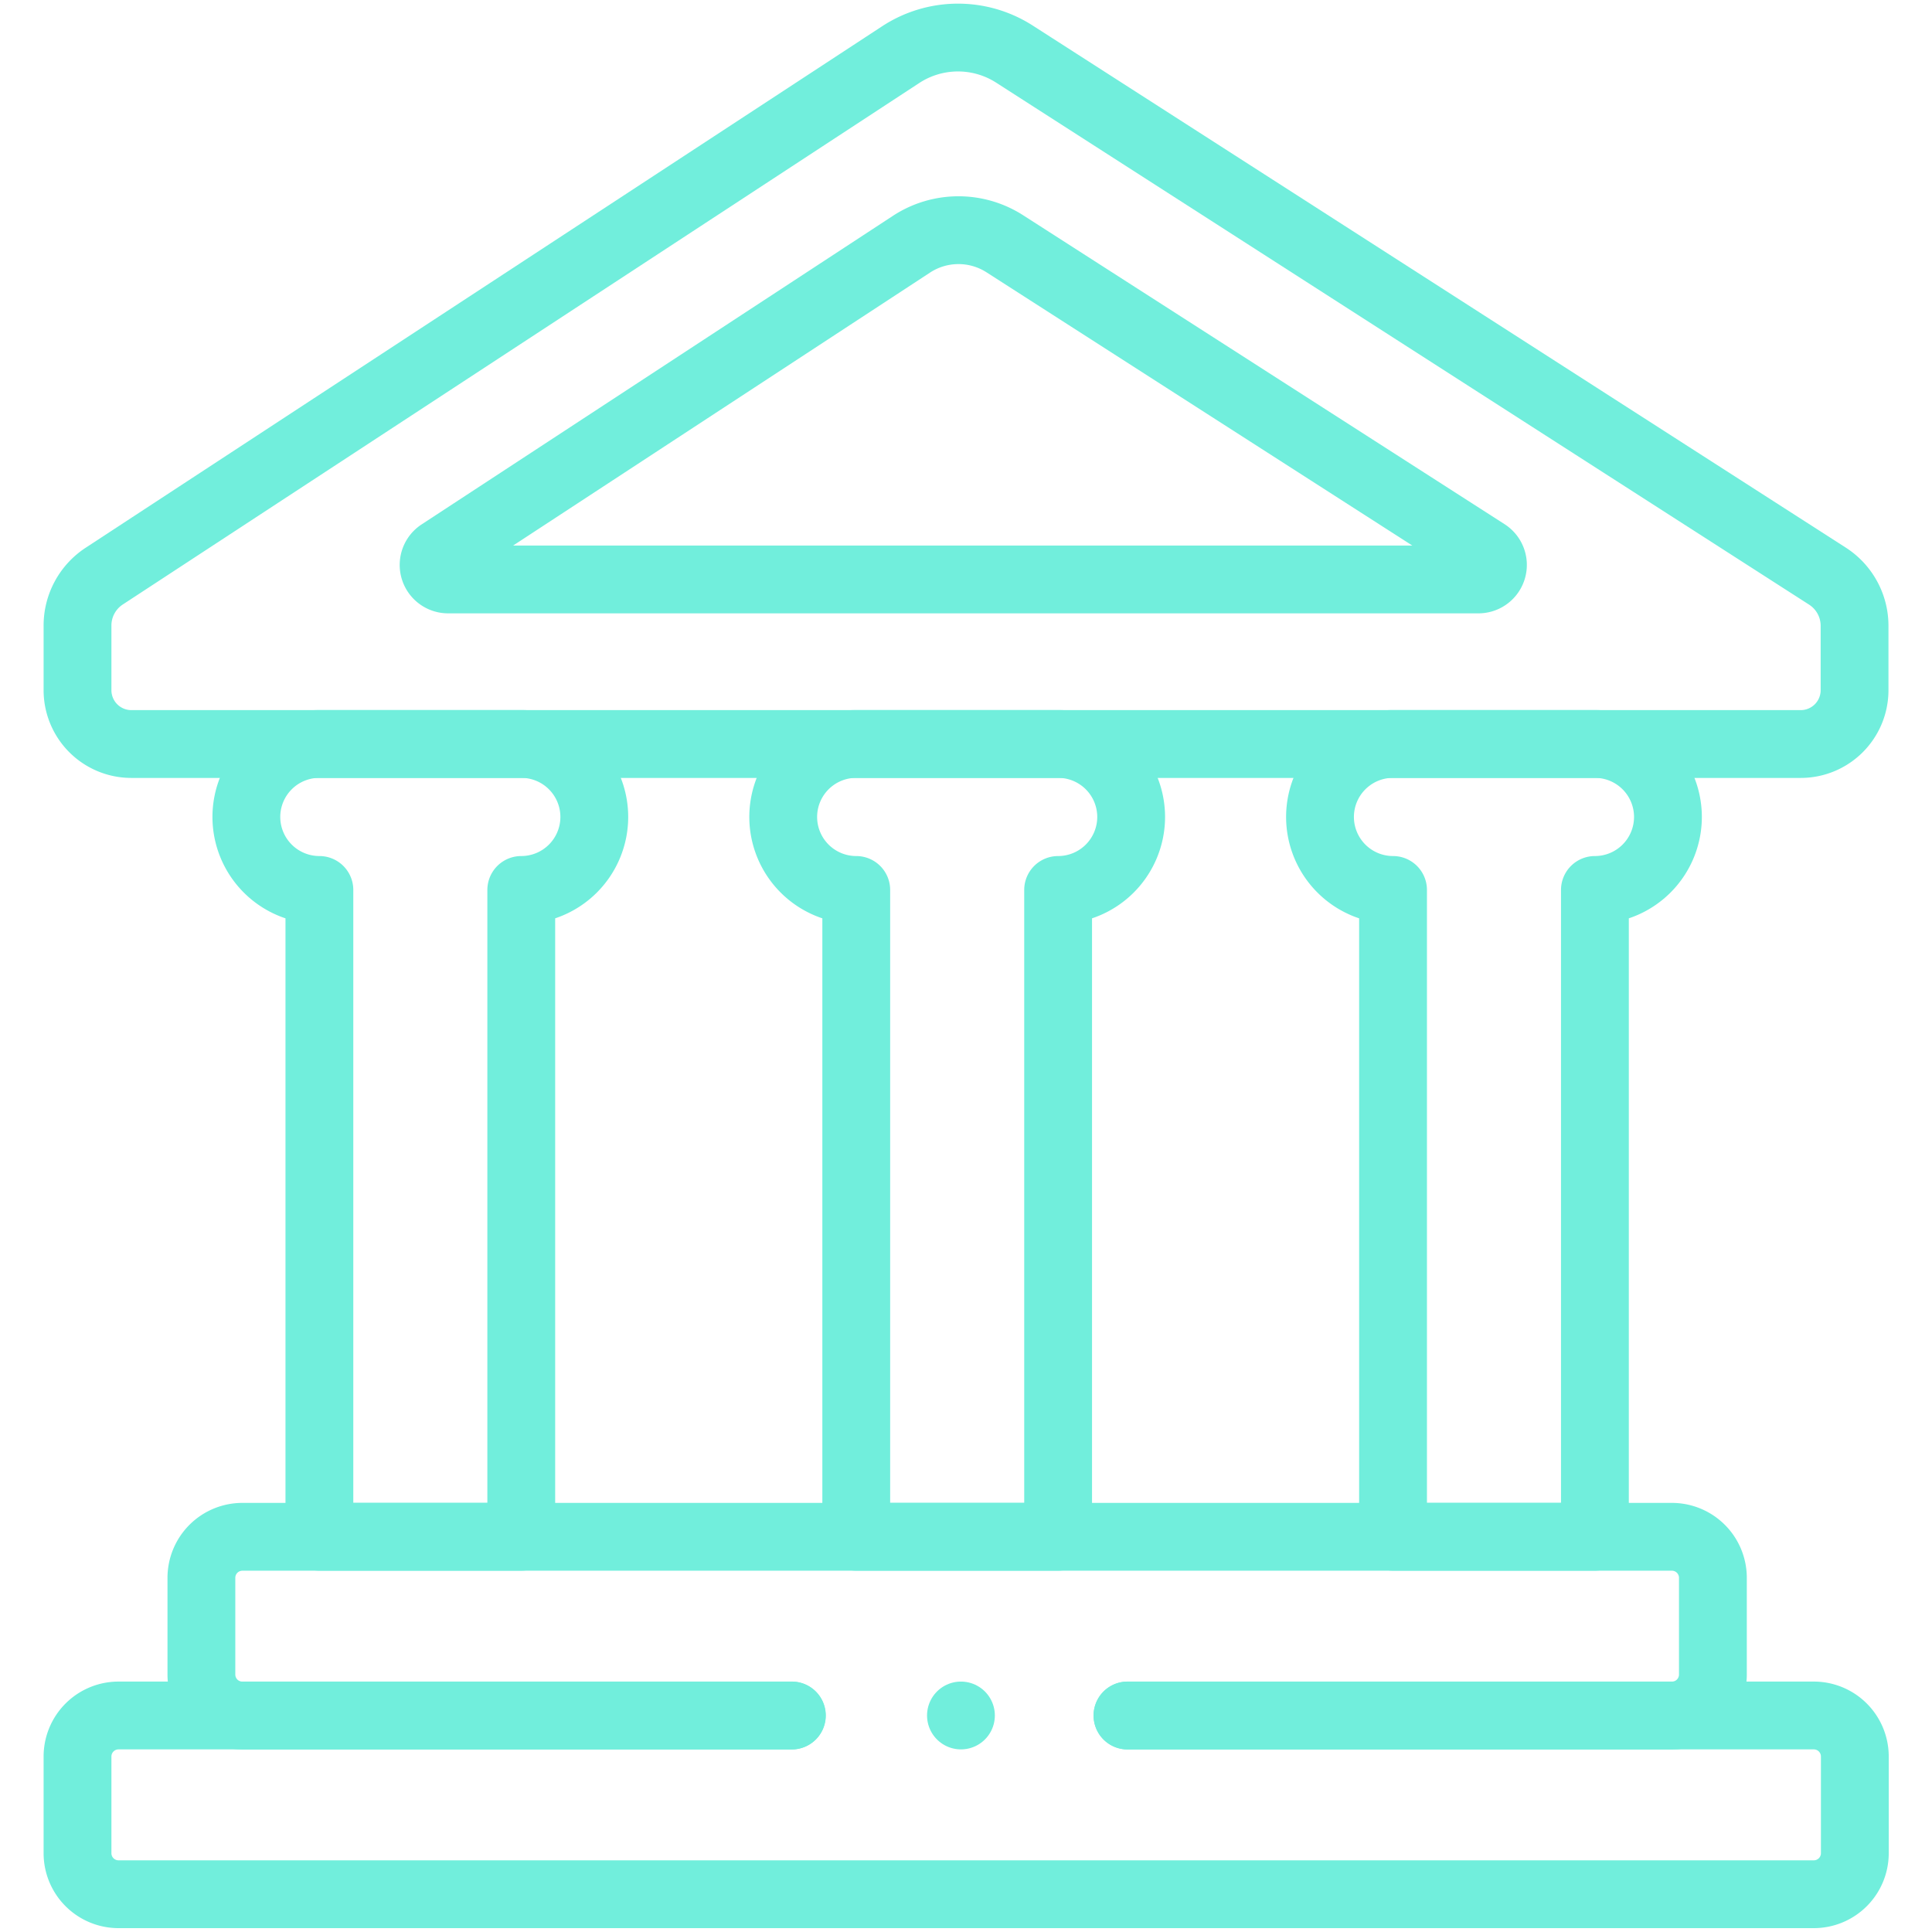
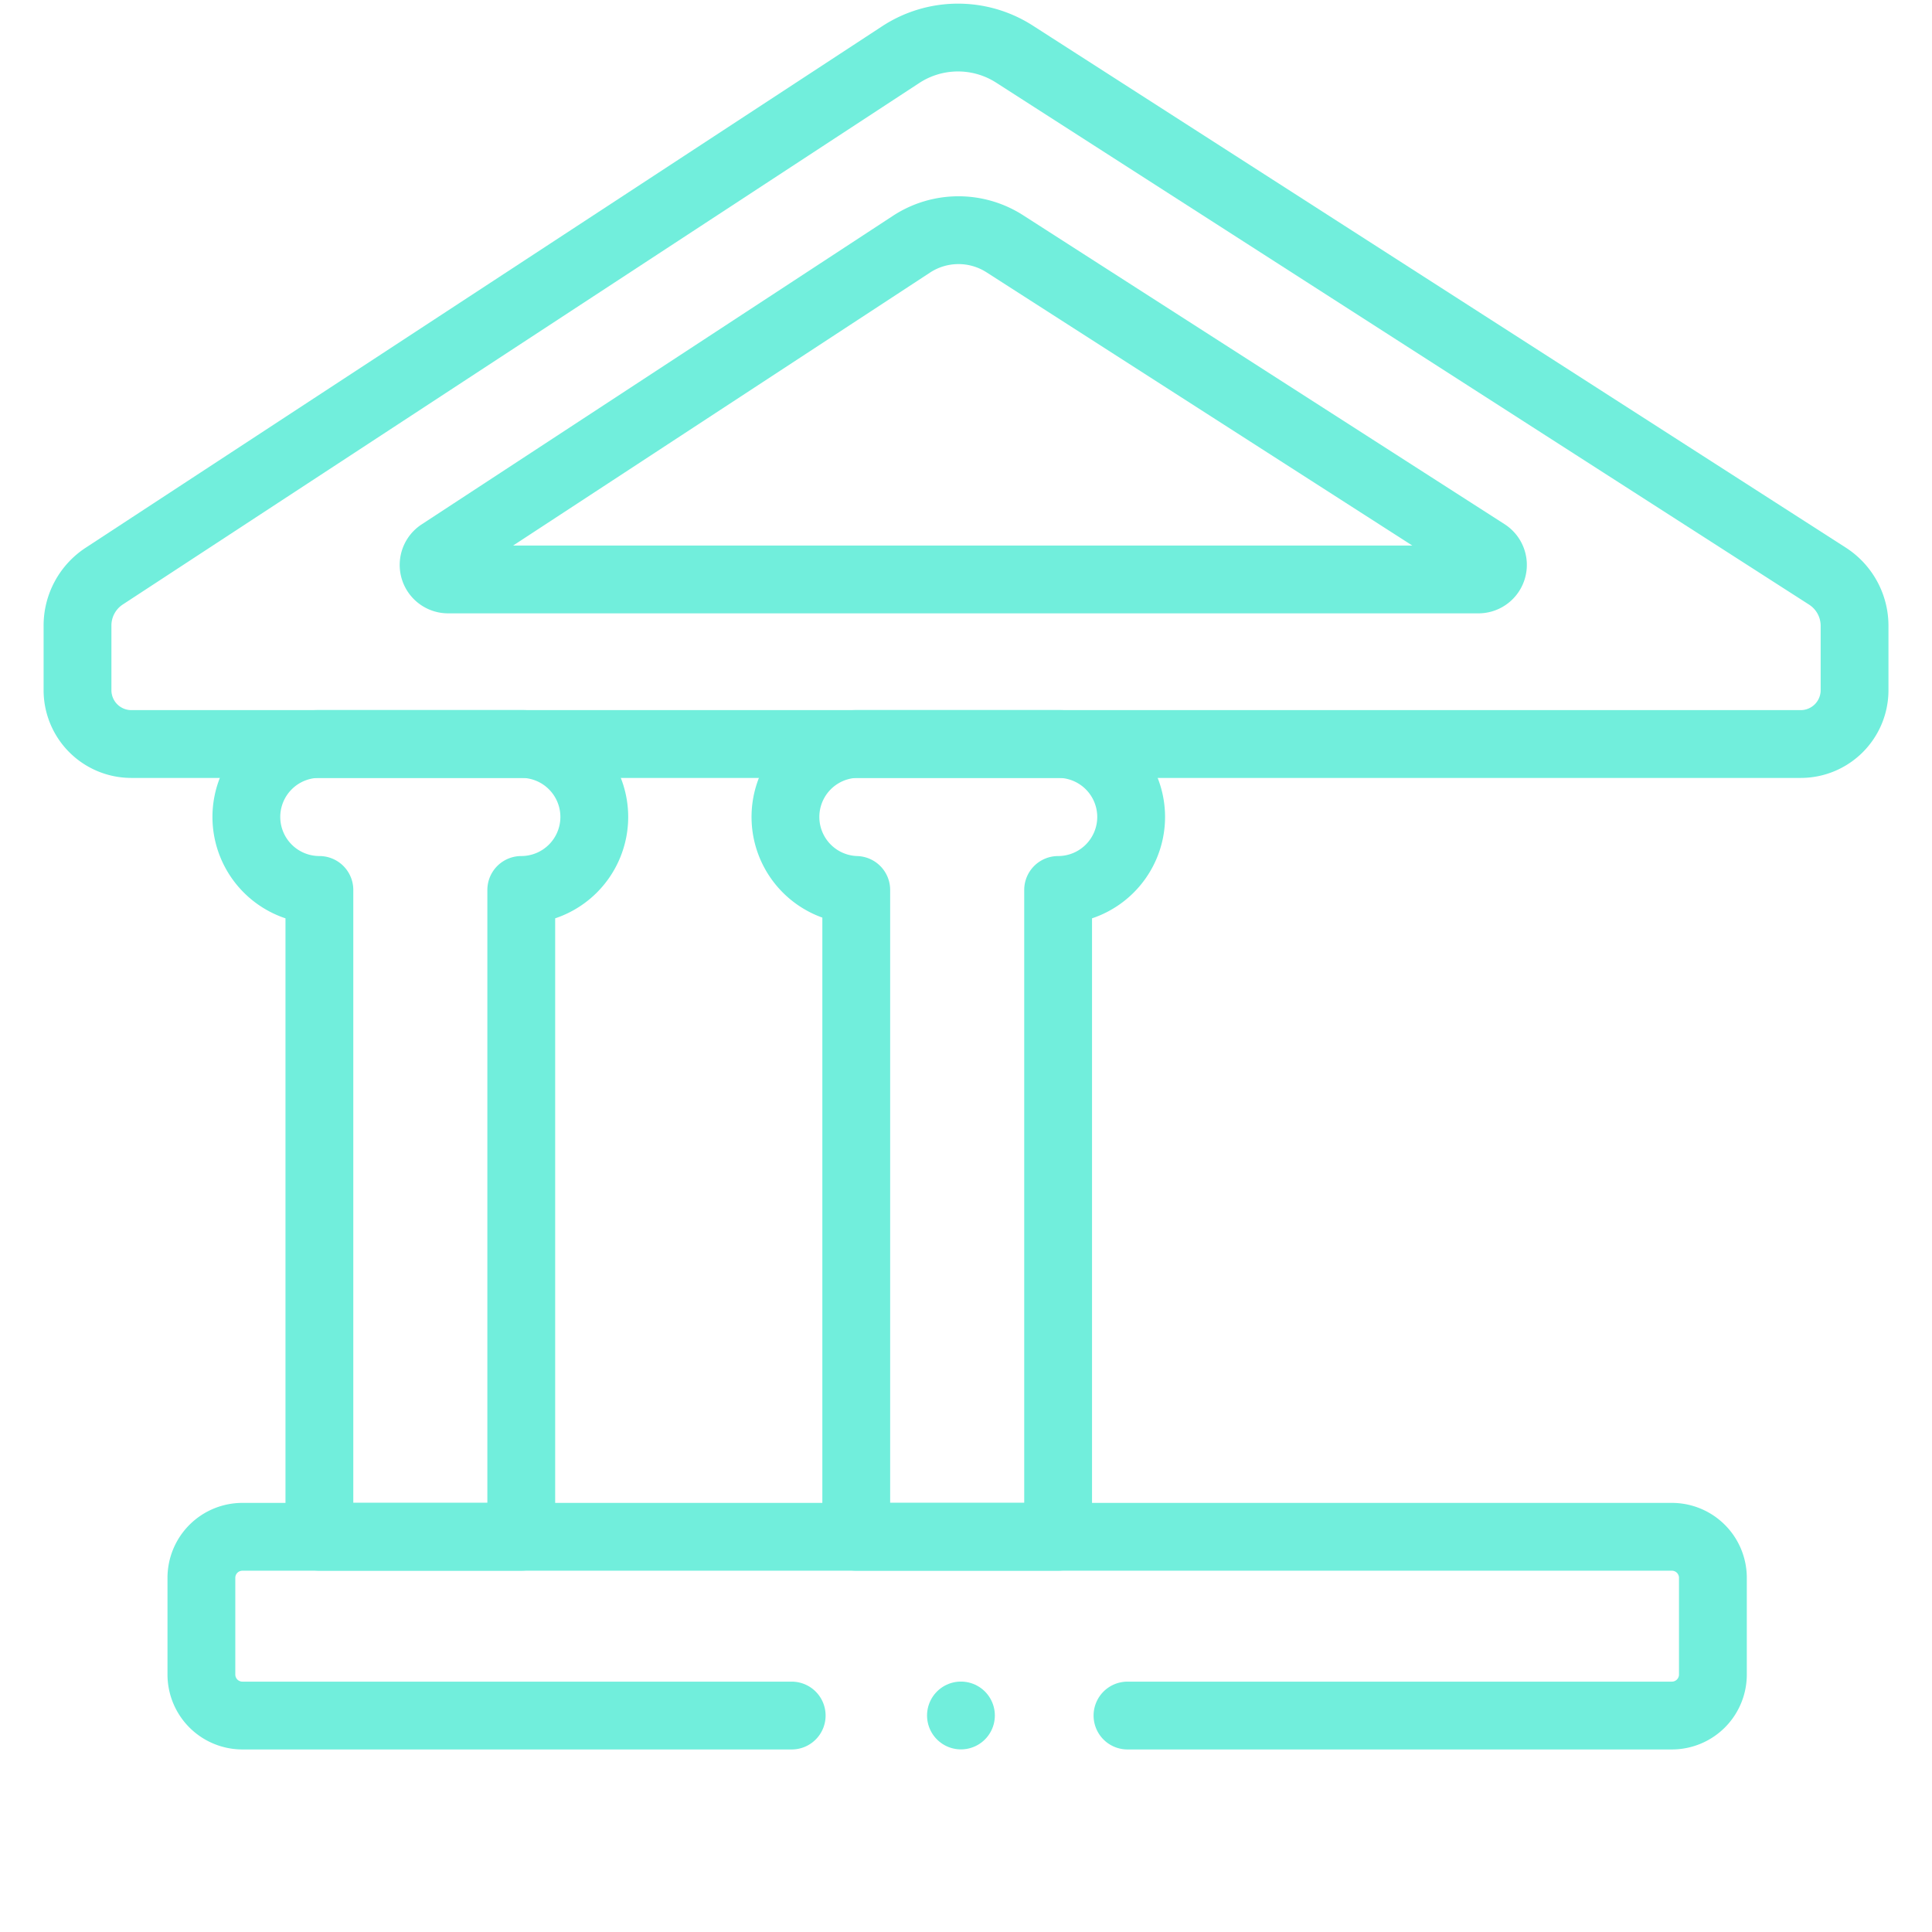
<svg xmlns="http://www.w3.org/2000/svg" width="28.491" height="28.491" viewBox="0 0 28.491 28.491">
  <defs>
    <clipPath id="clip-path">
      <path id="path2331" d="M0-682.665H28.491v28.491H0Z" transform="translate(0 682.665)" fill="#71eedc" />
    </clipPath>
  </defs>
  <g id="g2325" transform="translate(0 682.665)">
    <g id="g2327" transform="translate(0 -682.665)">
      <g id="g2329" clip-path="url(#clip-path)">
        <g id="g2335" transform="translate(1.143 0.556)">
          <path id="path2337" d="M-278.65-5.781l-11.742,7.688a.871.871,0,0,0-.394.729v.953a.794.794,0,0,0,.794.794h24.618a.794.794,0,0,0,.794-.794V2.64a.871.871,0,0,0-.4-.733l-11.992-7.7A1.542,1.542,0,0,0-278.65-5.781Z" transform="translate(290.786 6.033)" fill="none" stroke="#71eedc" stroke-linecap="round" stroke-linejoin="round" stroke-miterlimit="10" stroke-width="1" />
        </g>
        <g id="g2339" transform="translate(6.394 3.395)">
          <path id="path2341" d="M-2.227-109.234l6.951-4.551a1.265,1.265,0,0,1,1.376-.006l7.1,4.556a.214.214,0,0,1-.115.394H-2.11A.214.214,0,0,1-2.227-109.234Z" transform="translate(2.324 113.991)" fill="none" stroke="#71eedc" stroke-linecap="round" stroke-linejoin="round" stroke-miterlimit="10" stroke-width="1" />
        </g>
        <g id="g2343" transform="translate(3.633 10.971)">
          <path id="path2345" d="M-93.083,0H-96.06a1.077,1.077,0,0,0-1.077,1.077A1.077,1.077,0,0,0-96.06,2.153v9.538h2.977V2.153a1.077,1.077,0,0,0,1.077-1.077A1.077,1.077,0,0,0-93.083,0Z" transform="translate(97.137)" fill="none" stroke="#71eedc" stroke-linecap="round" stroke-linejoin="round" stroke-miterlimit="10" stroke-width="1" />
        </g>
        <g id="g2347" transform="translate(11.55 10.971)">
-           <path id="path2349" d="M-93.083,0H-96.06a1.077,1.077,0,0,0-1.077,1.077A1.077,1.077,0,0,0-96.06,2.153v9.538h2.977V2.153a1.077,1.077,0,0,0,1.077-1.077A1.077,1.077,0,0,0-93.083,0Z" transform="translate(97.137)" fill="none" stroke="#71eedc" stroke-linecap="round" stroke-linejoin="round" stroke-miterlimit="10" stroke-width="1" />
+           <path id="path2349" d="M-93.083,0H-96.06A1.077,1.077,0,0,0-96.06,2.153v9.538h2.977V2.153a1.077,1.077,0,0,0,1.077-1.077A1.077,1.077,0,0,0-93.083,0Z" transform="translate(97.137)" fill="none" stroke="#71eedc" stroke-linecap="round" stroke-linejoin="round" stroke-miterlimit="10" stroke-width="1" />
        </g>
        <g id="g2351" transform="translate(19.466 10.971)">
-           <path id="path2353" d="M-93.083,0H-96.06a1.077,1.077,0,0,0-1.077,1.077A1.077,1.077,0,0,0-96.06,2.153v9.538h2.977V2.153a1.077,1.077,0,0,0,1.077-1.077A1.077,1.077,0,0,0-93.083,0Z" transform="translate(97.137)" fill="none" stroke="#71eedc" stroke-linecap="round" stroke-linejoin="round" stroke-miterlimit="10" stroke-width="1" />
-         </g>
+           </g>
        <g id="g2355" transform="translate(2.97 22.662)">
          <path id="path2357" d="M-313.564-60.53h8.028a.605.605,0,0,0,.605-.605v-1.426a.605.605,0,0,0-.605-.605h-21.08a.605.605,0,0,0-.605.605v1.426a.605.605,0,0,0,.605.605h8.1" transform="translate(327.221 63.167)" fill="none" stroke="#71eedc" stroke-linecap="round" stroke-linejoin="round" stroke-miterlimit="10" stroke-width="1" />
        </g>
        <g id="g2359" transform="translate(1.143 25.298)">
-           <path id="path2361" d="M-241.882,0h-9.93a.605.605,0,0,0-.605.605V2.031a.605.605,0,0,0,.605.605h25a.605.605,0,0,0,.605-.605V.605A.605.605,0,0,0-226.816,0h-10.117" transform="translate(252.417)" fill="none" stroke="#71eedc" stroke-linecap="round" stroke-linejoin="round" stroke-miterlimit="10" stroke-width="1" />
-         </g>
+           </g>
        <g id="g2363" transform="translate(14.171 25.298)">
          <path id="path2365" d="M0,0H0" transform="translate(0 0)" fill="none" stroke="#71eedc" stroke-linecap="round" stroke-linejoin="round" stroke-miterlimit="10" stroke-width="1" />
        </g>
      </g>
    </g>
  </g>
</svg>